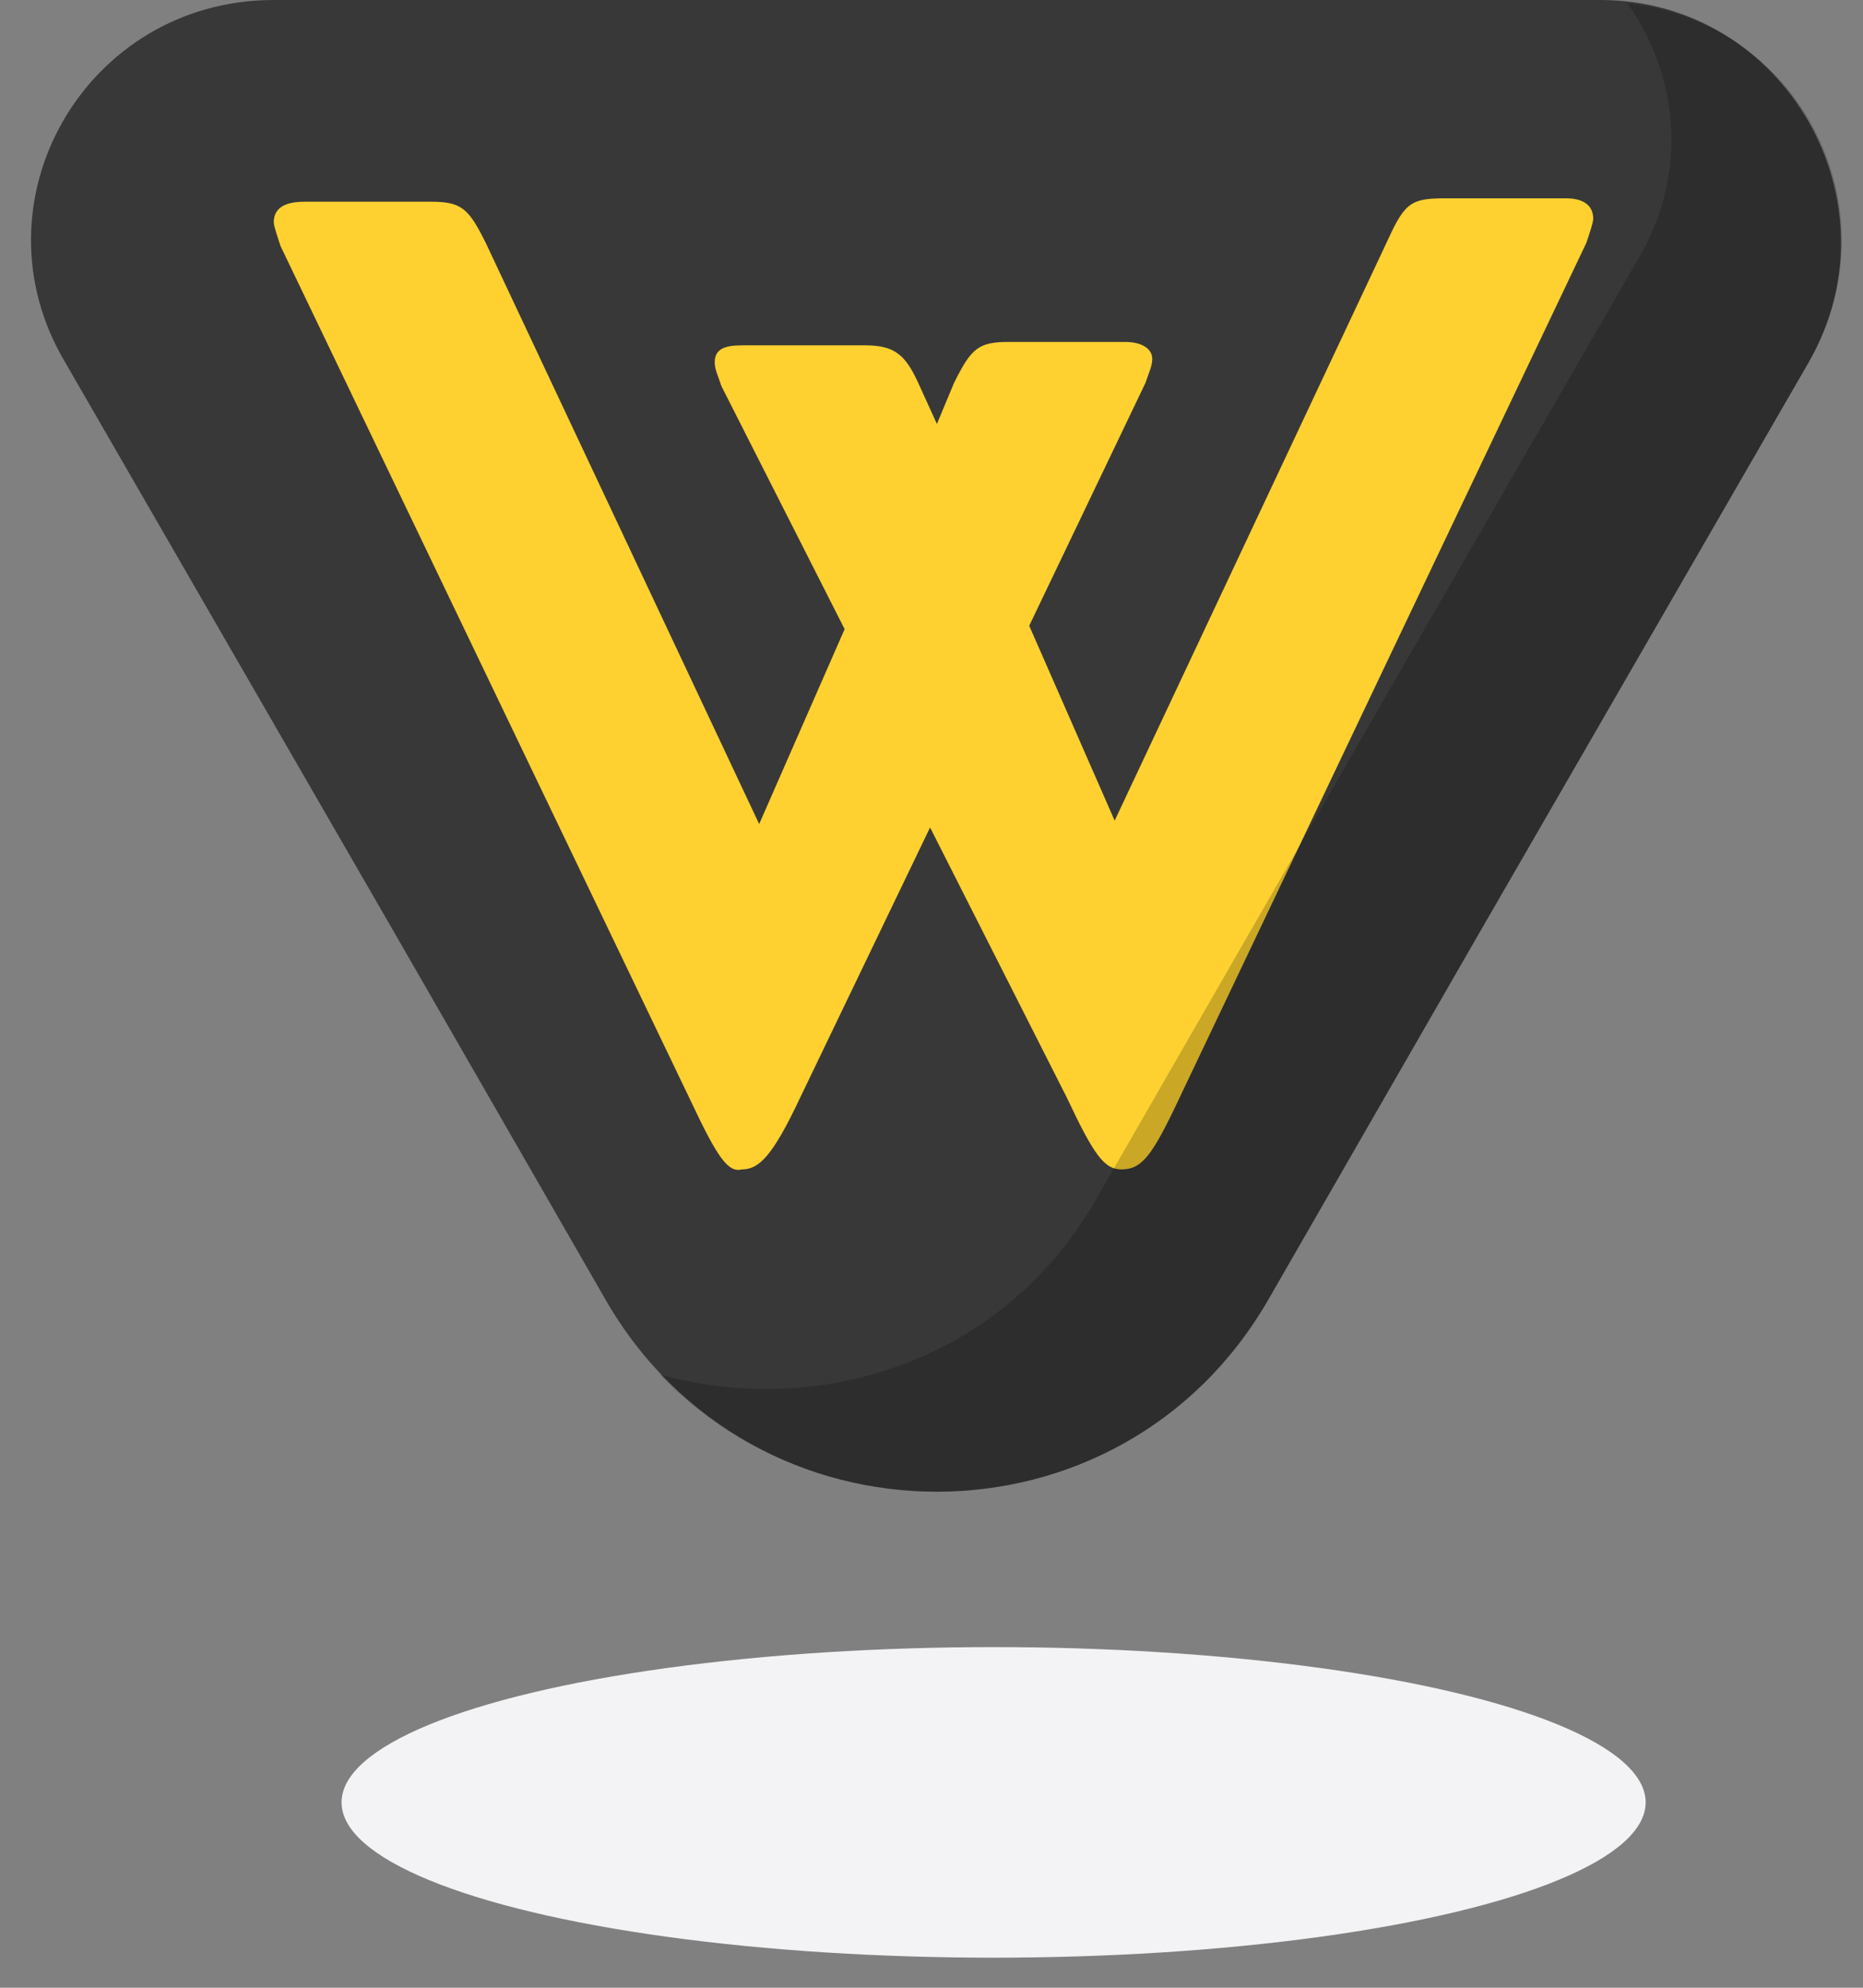
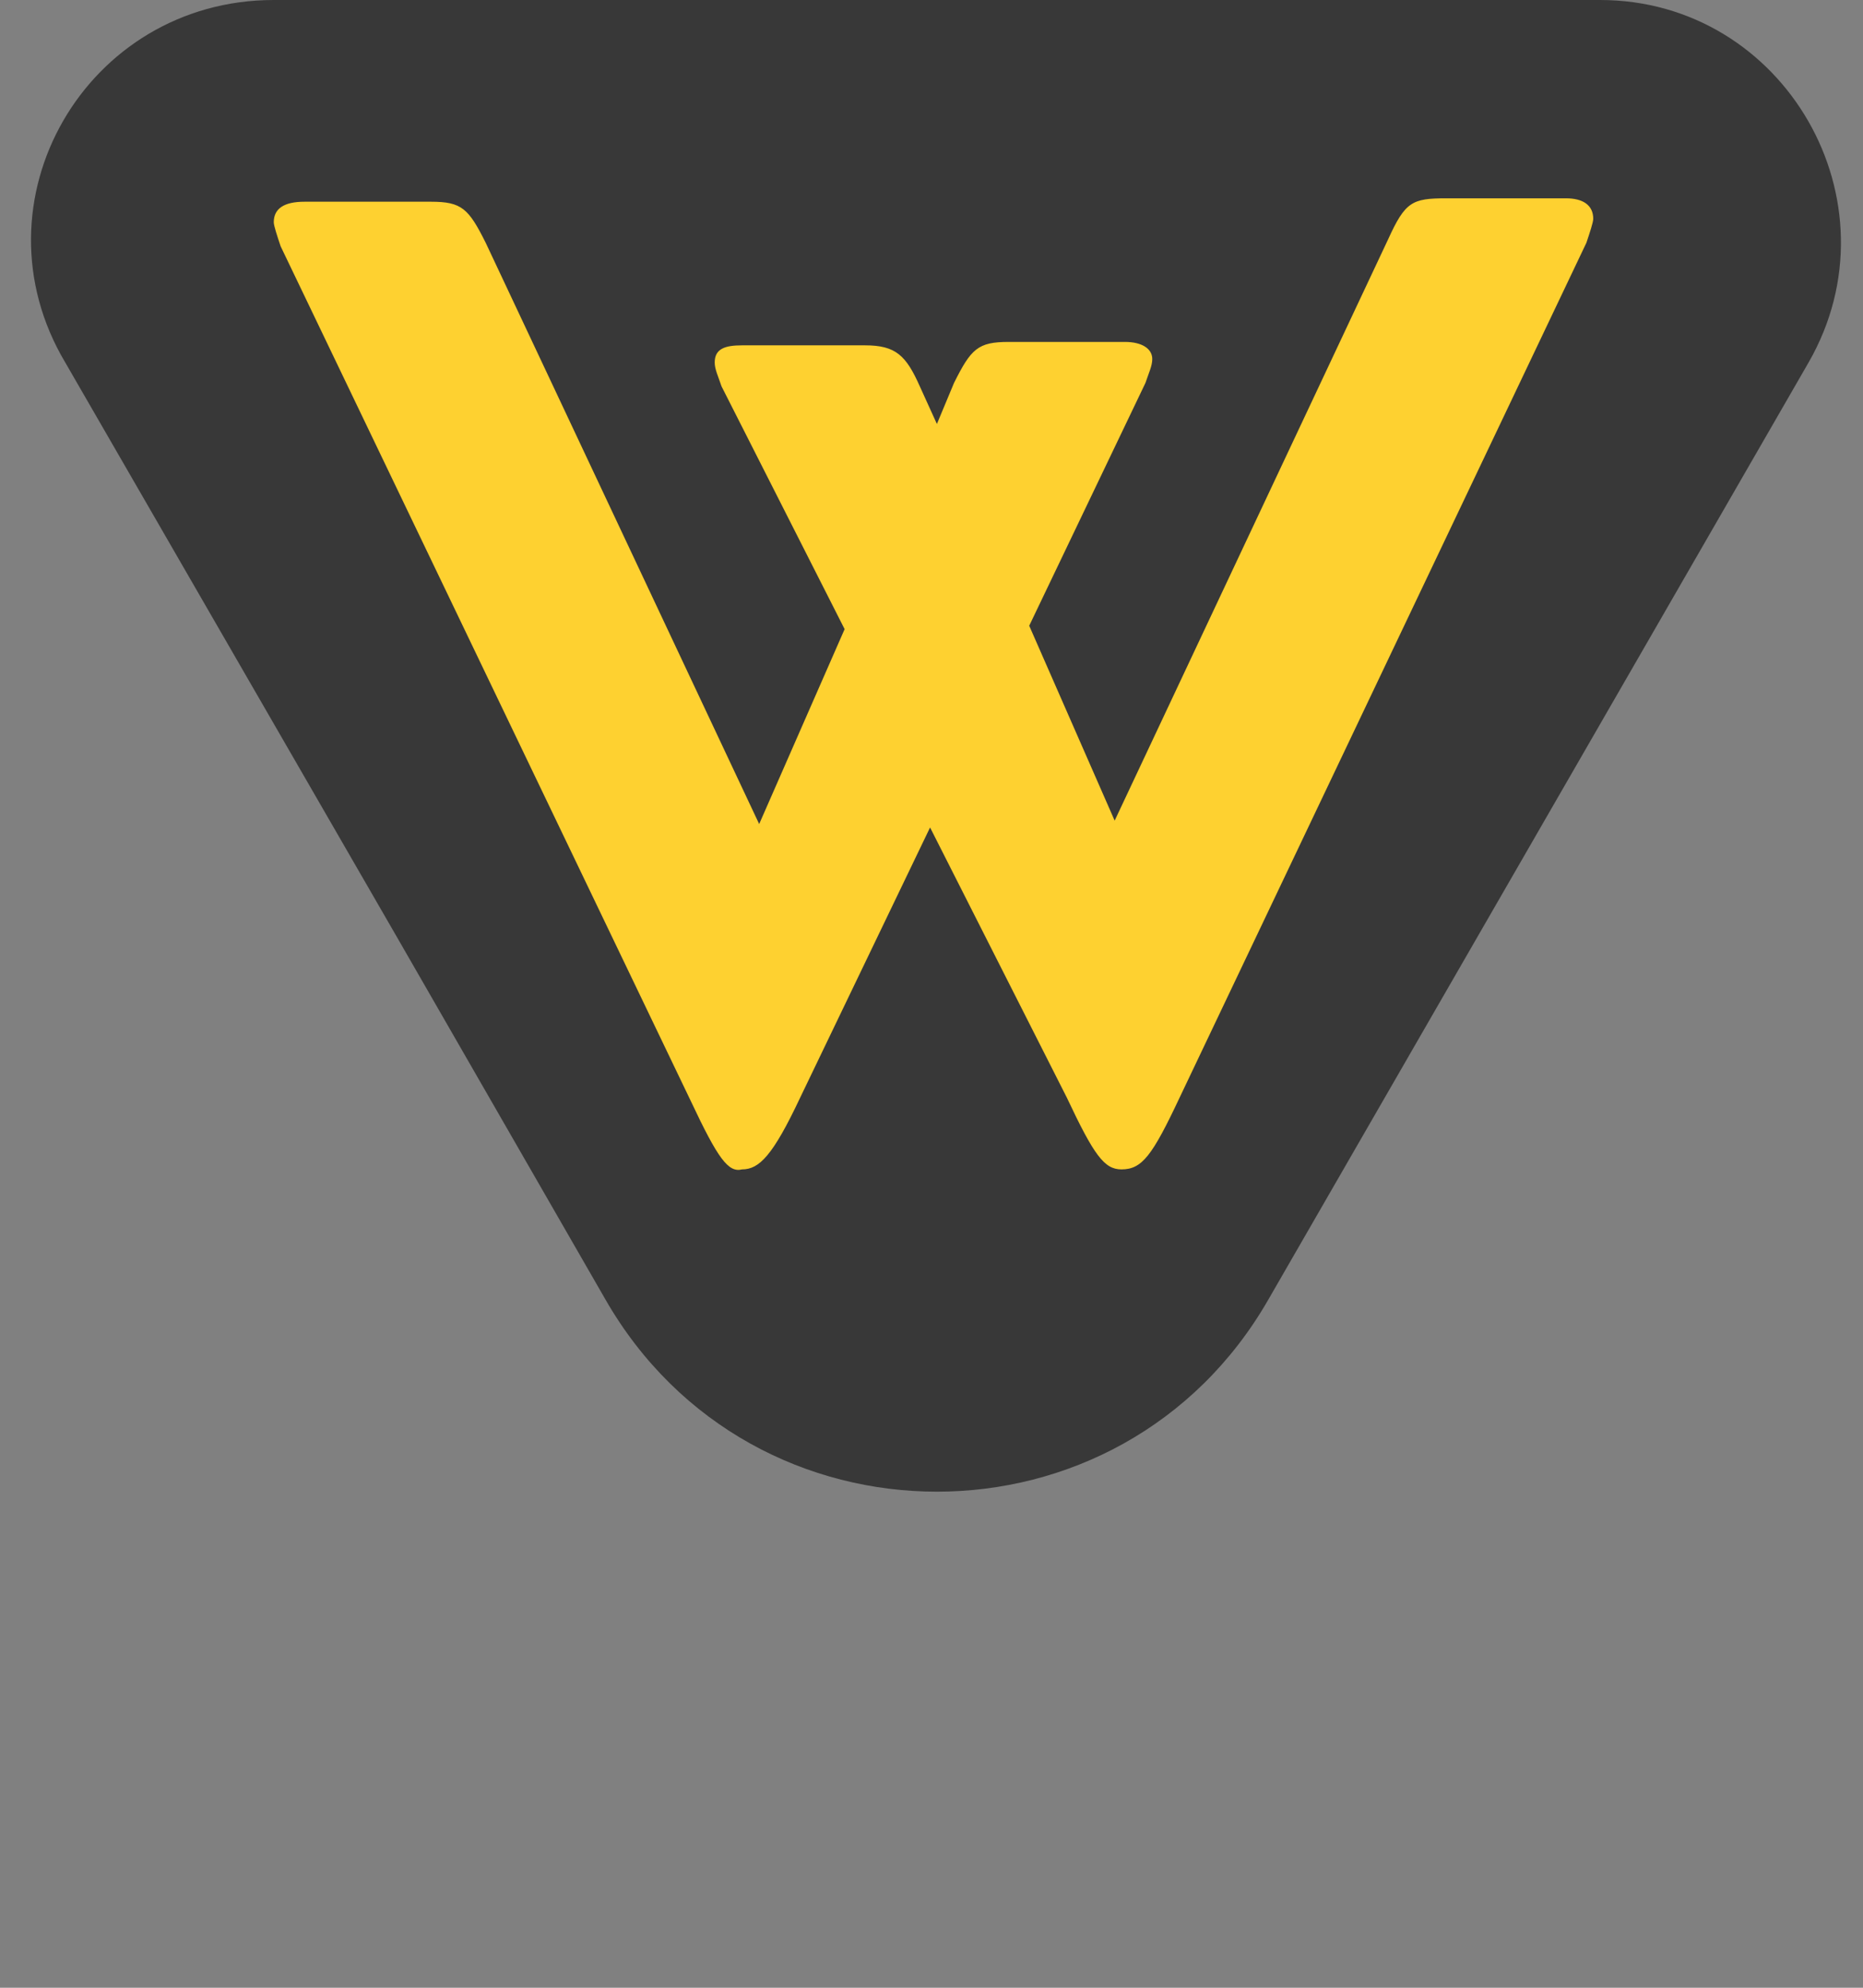
<svg xmlns="http://www.w3.org/2000/svg" width="60" height="64" viewBox="0 0 60 64" fill="none">
  <rect x="0" y="0" width="60" height="64" fill="#808080" stroke="none" />
-   <ellipse cx="32" cy="58.032" rx="21" ry="5" fill="#F3F3F5" />
-   <path d="M30.174 0H51.532C57.477 0 61.22 6.495 58.248 11.67L47.569 30.165L40.853 41.835C36.12 50.092 24.23 50.092 19.496 41.835L12.78 30.165L2.101 11.67C-0.981 6.495 2.762 0 8.817 0H30.174Z" fill="#383838" />
+   <path d="M30.174 0H51.532C57.477 0 61.22 6.495 58.248 11.67L40.853 41.835C36.12 50.092 24.23 50.092 19.496 41.835L12.78 30.165L2.101 11.67C-0.981 6.495 2.762 0 8.817 0H30.174Z" fill="#383838" />
  <path d="M22.248 35.45L9.037 7.927C8.927 7.596 8.817 7.266 8.817 7.156C8.817 6.716 9.147 6.495 9.807 6.495H13.881C14.872 6.495 15.092 6.716 15.642 7.816L24.45 26.532L27.202 20.257L23.238 12.44C23.128 12.11 23.018 11.89 23.018 11.67C23.018 11.229 23.349 11.119 23.899 11.119H27.862C28.853 11.119 29.183 11.45 29.624 12.44L30.174 13.651L30.725 12.33C31.275 11.229 31.495 11.009 32.486 11.009H36.229C36.78 11.009 37.11 11.229 37.11 11.56C37.11 11.78 37 12 36.89 12.33L33.147 20.147L35.899 26.422L44.706 7.706C45.257 6.495 45.477 6.385 46.578 6.385H50.431C50.982 6.385 51.312 6.605 51.312 7.046C51.312 7.156 51.202 7.486 51.092 7.816L37.991 35.339C37.11 37.211 36.78 37.651 36.119 37.651C35.569 37.651 35.239 37.211 34.358 35.339L29.954 26.642L25.771 35.339C24.89 37.211 24.45 37.651 23.899 37.651C23.459 37.761 23.128 37.321 22.248 35.45Z" fill="#FED130" />
-   <path opacity="0.2" d="M52.413 0.11C54.064 2.422 54.395 5.614 52.743 8.367L42.064 26.862L35.349 38.532C32.376 43.816 26.431 45.688 21.257 44.257C26.762 49.981 36.56 49.211 40.853 41.835L47.569 30.165L58.248 11.669C61.11 6.715 57.917 0.66 52.413 0.11Z" fill="black" />
</svg>